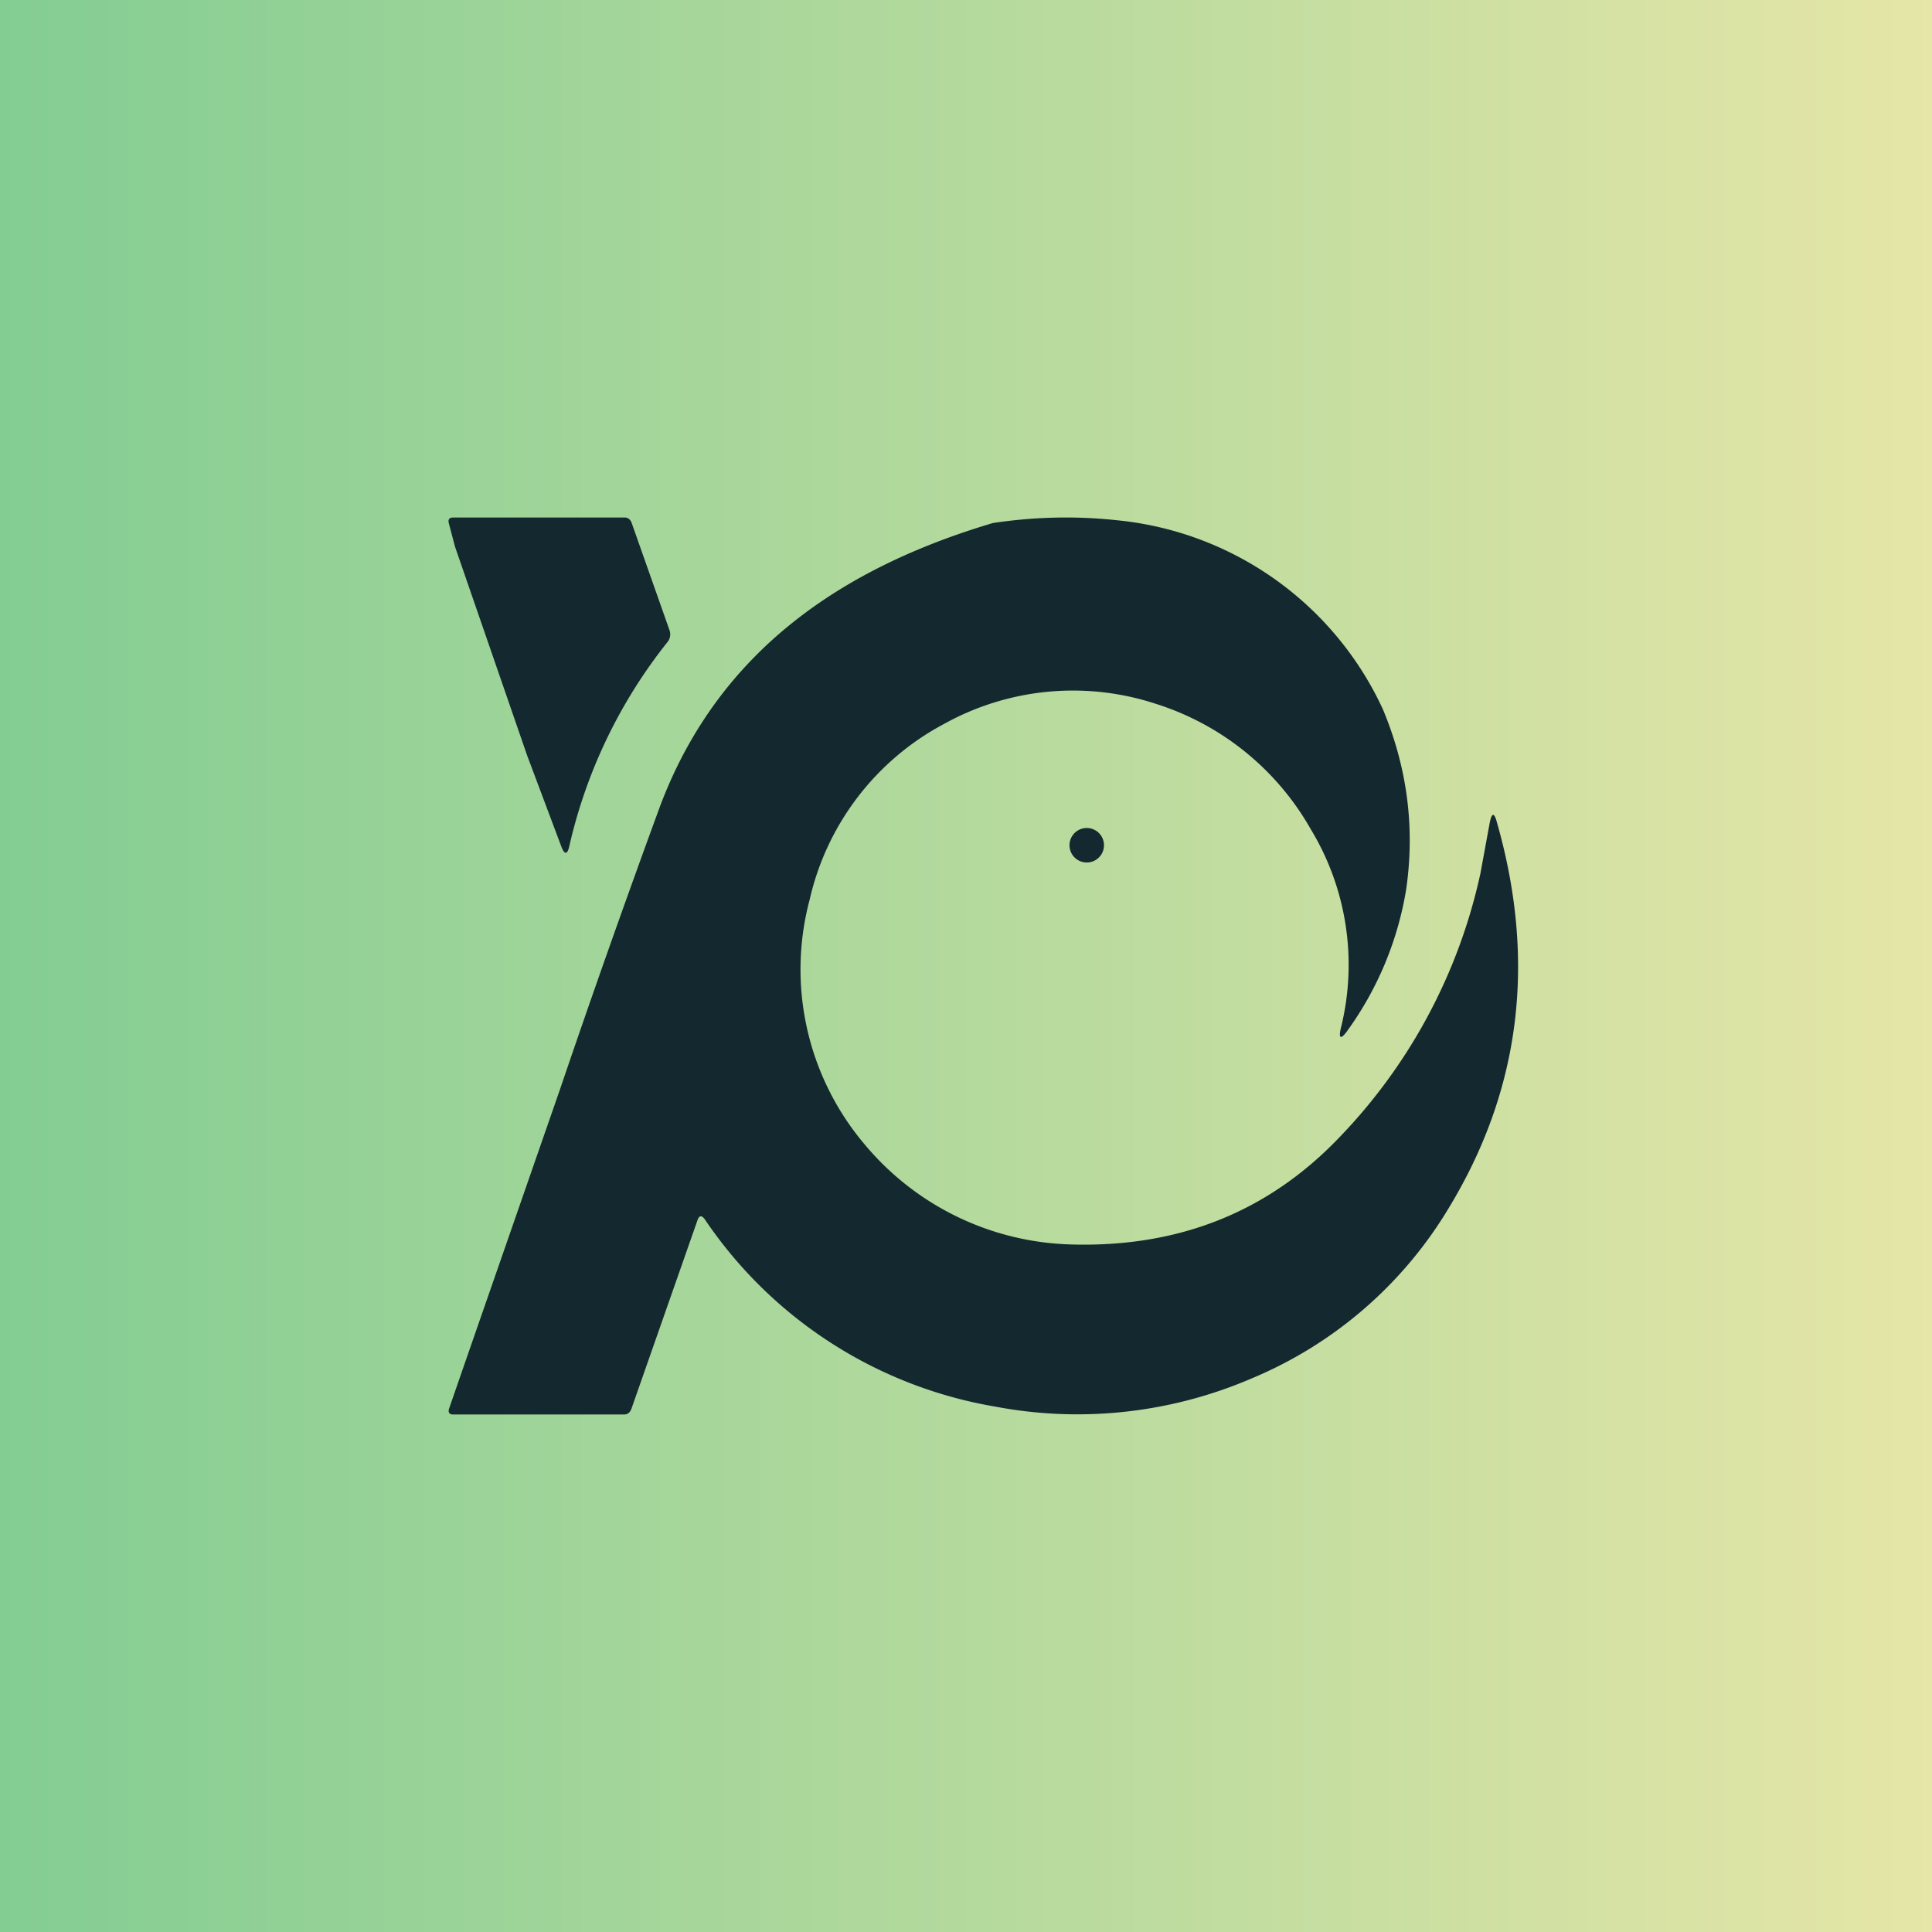
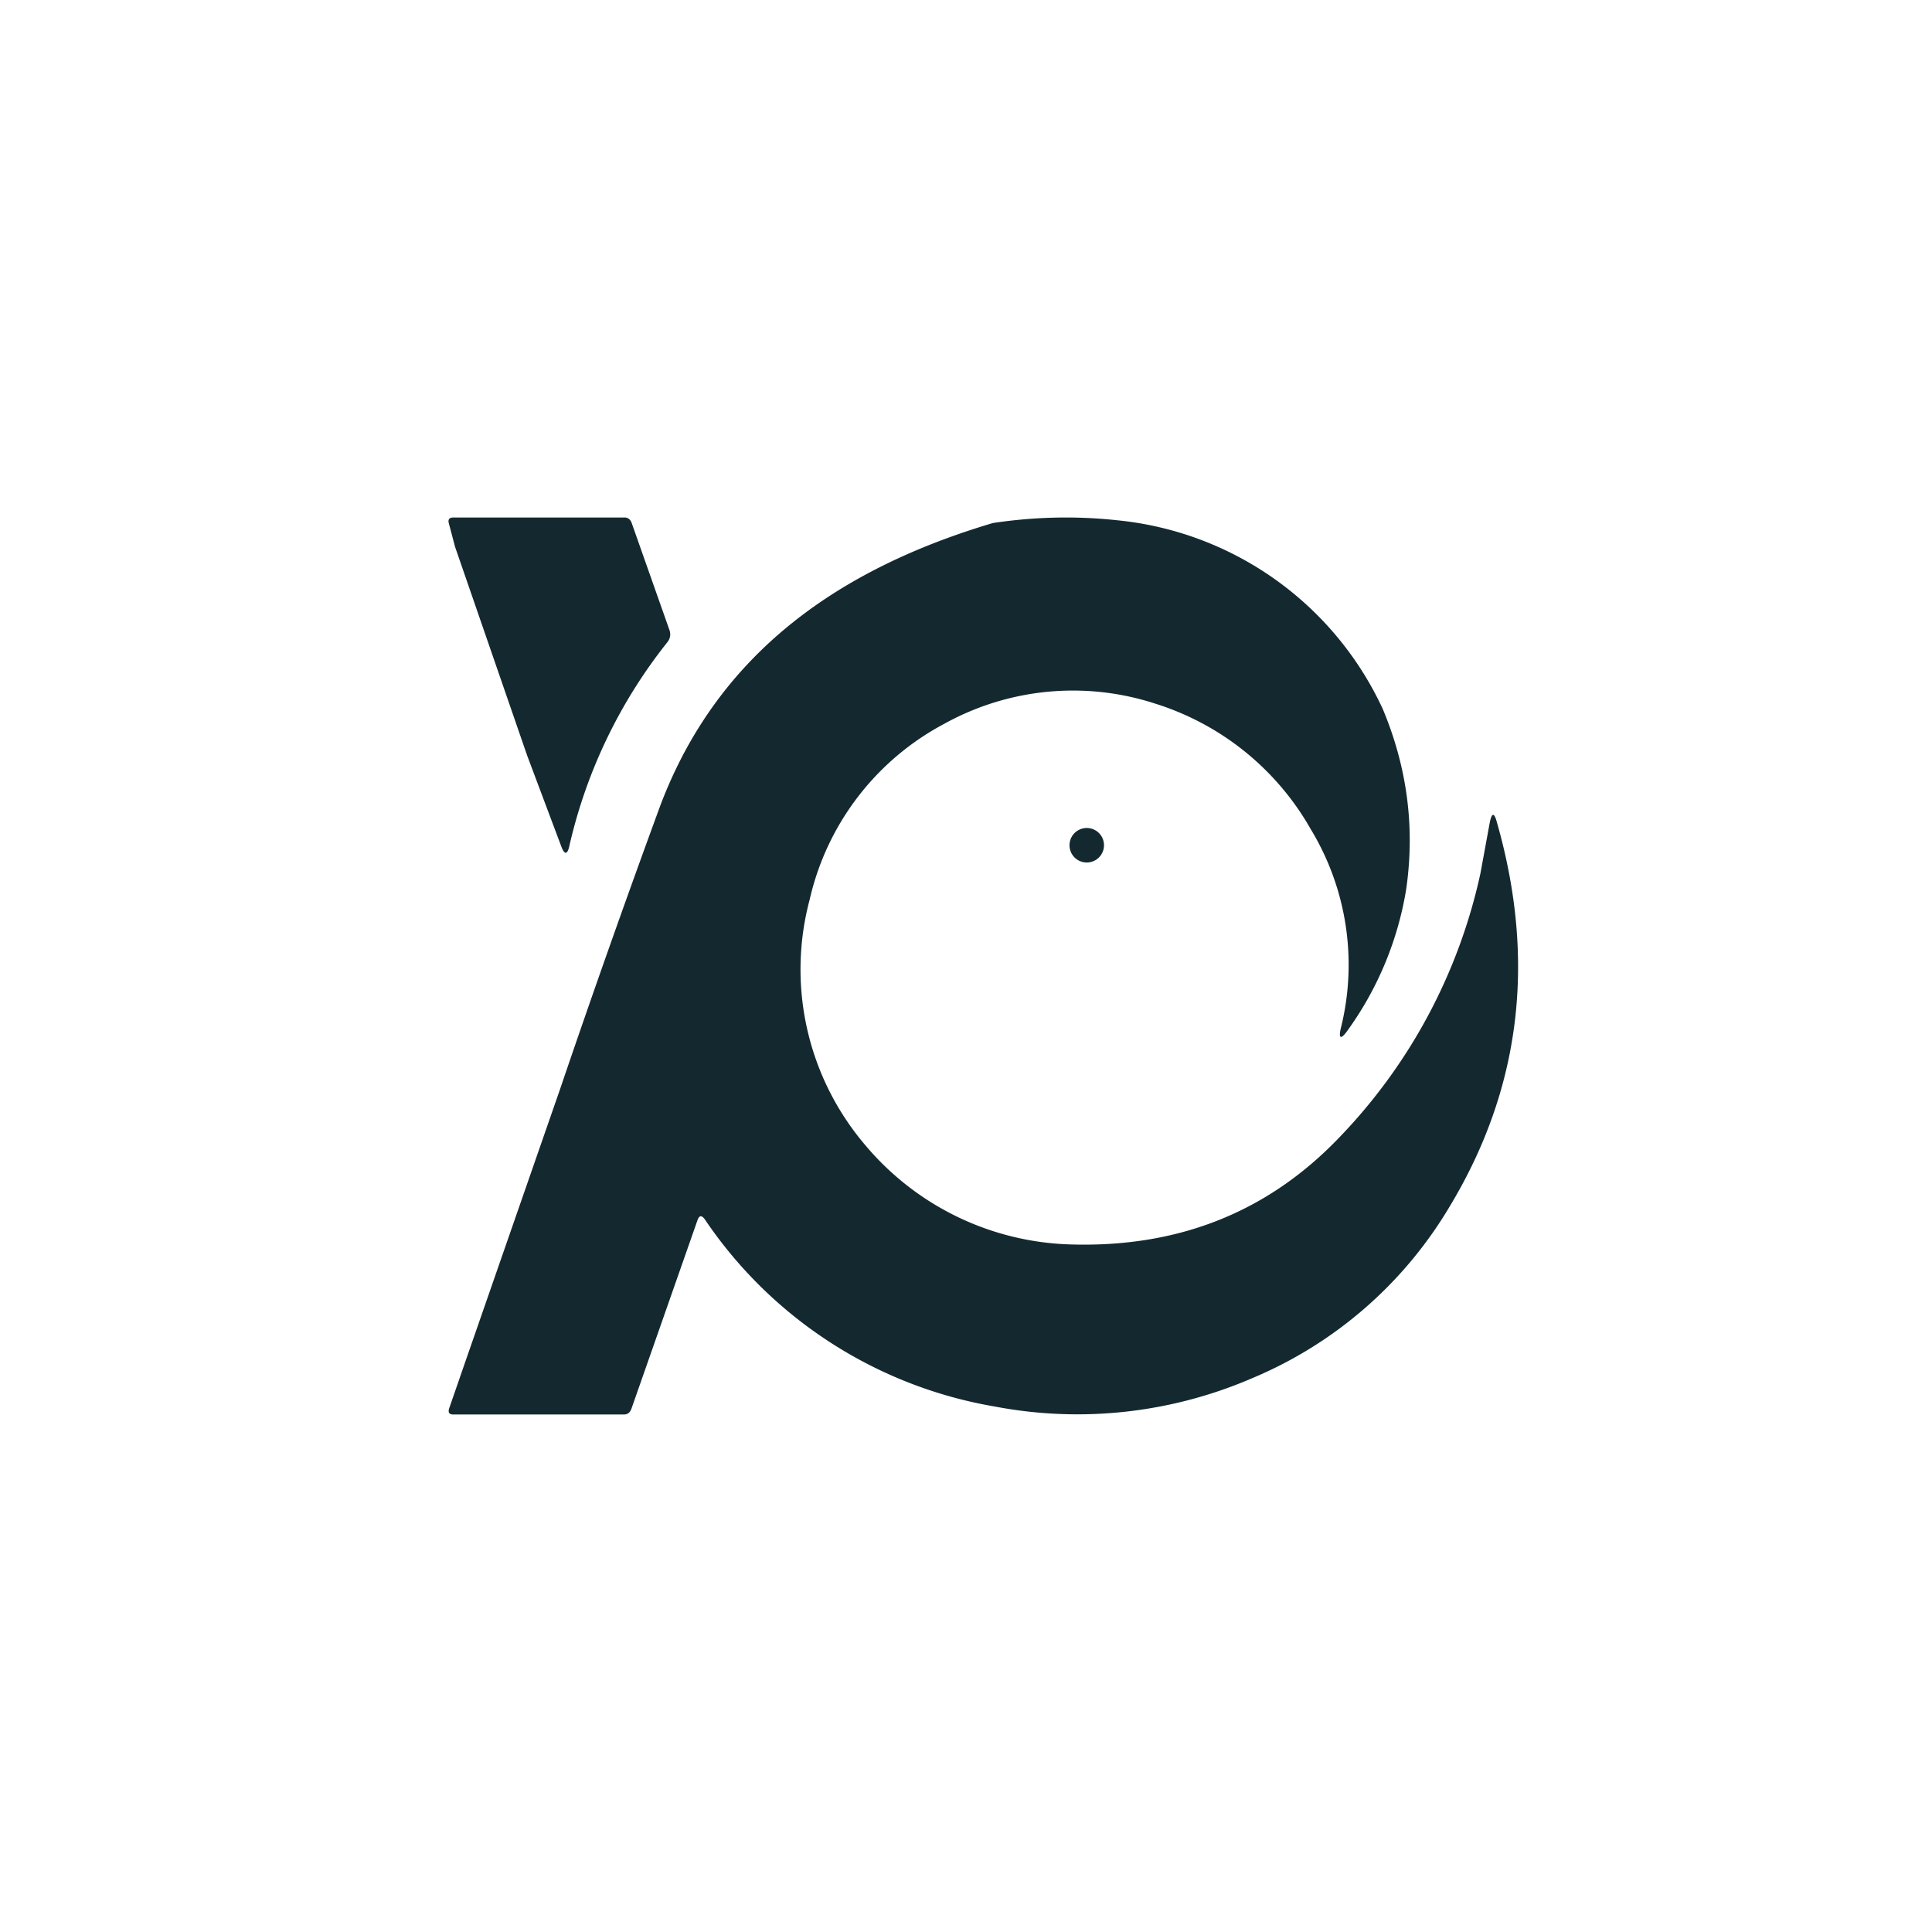
<svg xmlns="http://www.w3.org/2000/svg" width="56" height="56" viewBox="0 0 56 56">
-   <path fill="url(#am2tzwpi4)" d="M0 0h56v56H0z" />
  <path d="m15.28 21.9-2.09-6.05-.18-.68c-.03-.11.01-.17.13-.17h4.97c.1 0 .17.07.2.16l1.09 3.09c.05.13.03.26-.06.37a14.75 14.75 0 0 0-2.83 5.87c-.06.3-.15.3-.25.02l-.98-2.61Zm17.1-6.82a9.51 9.51 0 0 1 7.7 5.47c.7 1.67.94 3.41.68 5.22a9.64 9.64 0 0 1-1.68 4.07c-.22.32-.3.28-.2-.1a7.58 7.58 0 0 0-.89-5.71 7.89 7.89 0 0 0-4.49-3.63 7.7 7.7 0 0 0-6.13.58 7.7 7.7 0 0 0-3.9 5.09 7.85 7.85 0 0 0 1.6 7.11 8.07 8.07 0 0 0 5.94 2.89c3.13.1 5.73-.93 7.8-3.09a15.88 15.88 0 0 0 4.1-7.66l.27-1.47c.06-.3.13-.31.21-.01 1.15 4.03.68 7.76-1.4 11.18a12.07 12.07 0 0 1-5.7 4.93 12.78 12.78 0 0 1-7.45.82 12.72 12.72 0 0 1-8.42-5.44c-.09-.11-.15-.1-.2.03l-1.92 5.48c-.04.1-.1.16-.22.16h-4.94c-.12 0-.16-.06-.12-.18l.45-1.3 2.76-7.94a363 363 0 0 1 2.92-8.26c1.7-4.46 5.26-6.86 9.63-8.16 1.2-.18 2.4-.21 3.6-.08ZM32 24.5a.5.5 0 1 1-1 0 .5.5 0 0 1 1 0Z" fill="#14292F" />
  <defs>
    <linearGradient id="am2tzwpi4" x1="0" y1="28" x2="56" y2="28" gradientUnits="userSpaceOnUse">
      <stop stop-color="#83CD93" />
      <stop offset="1" stop-color="#E5E6A7" />
    </linearGradient>
  </defs>
</svg>